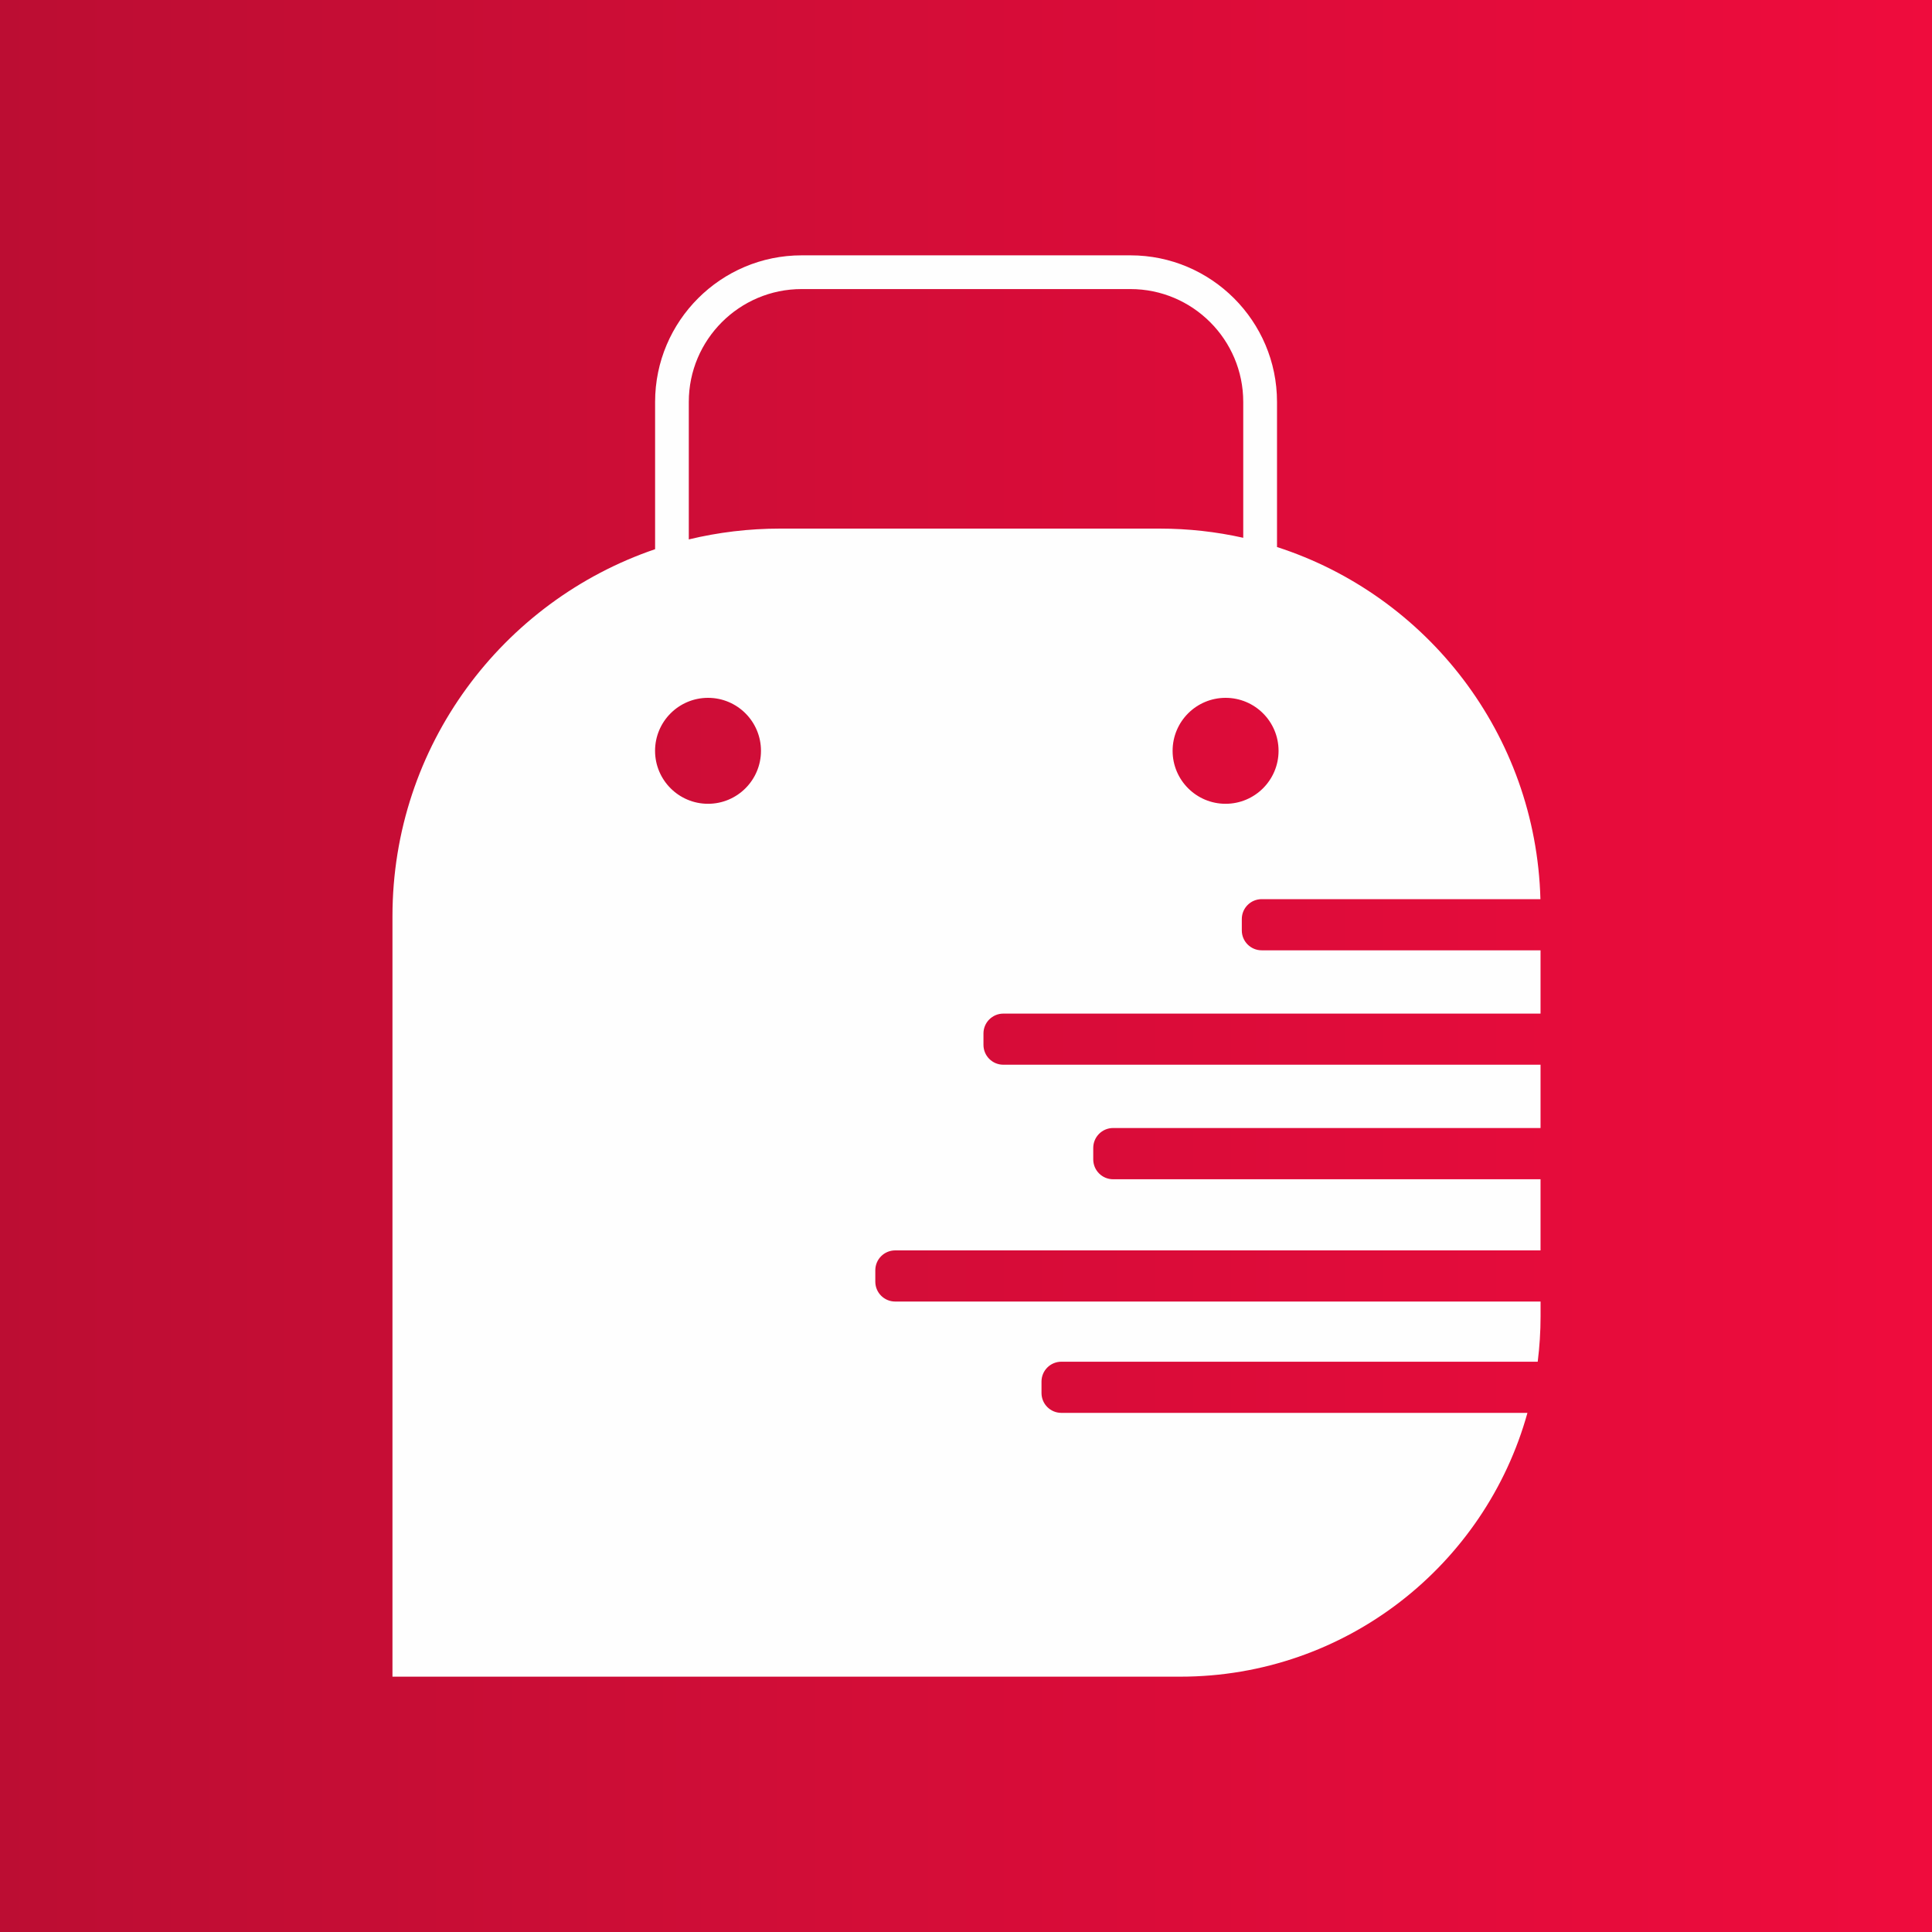
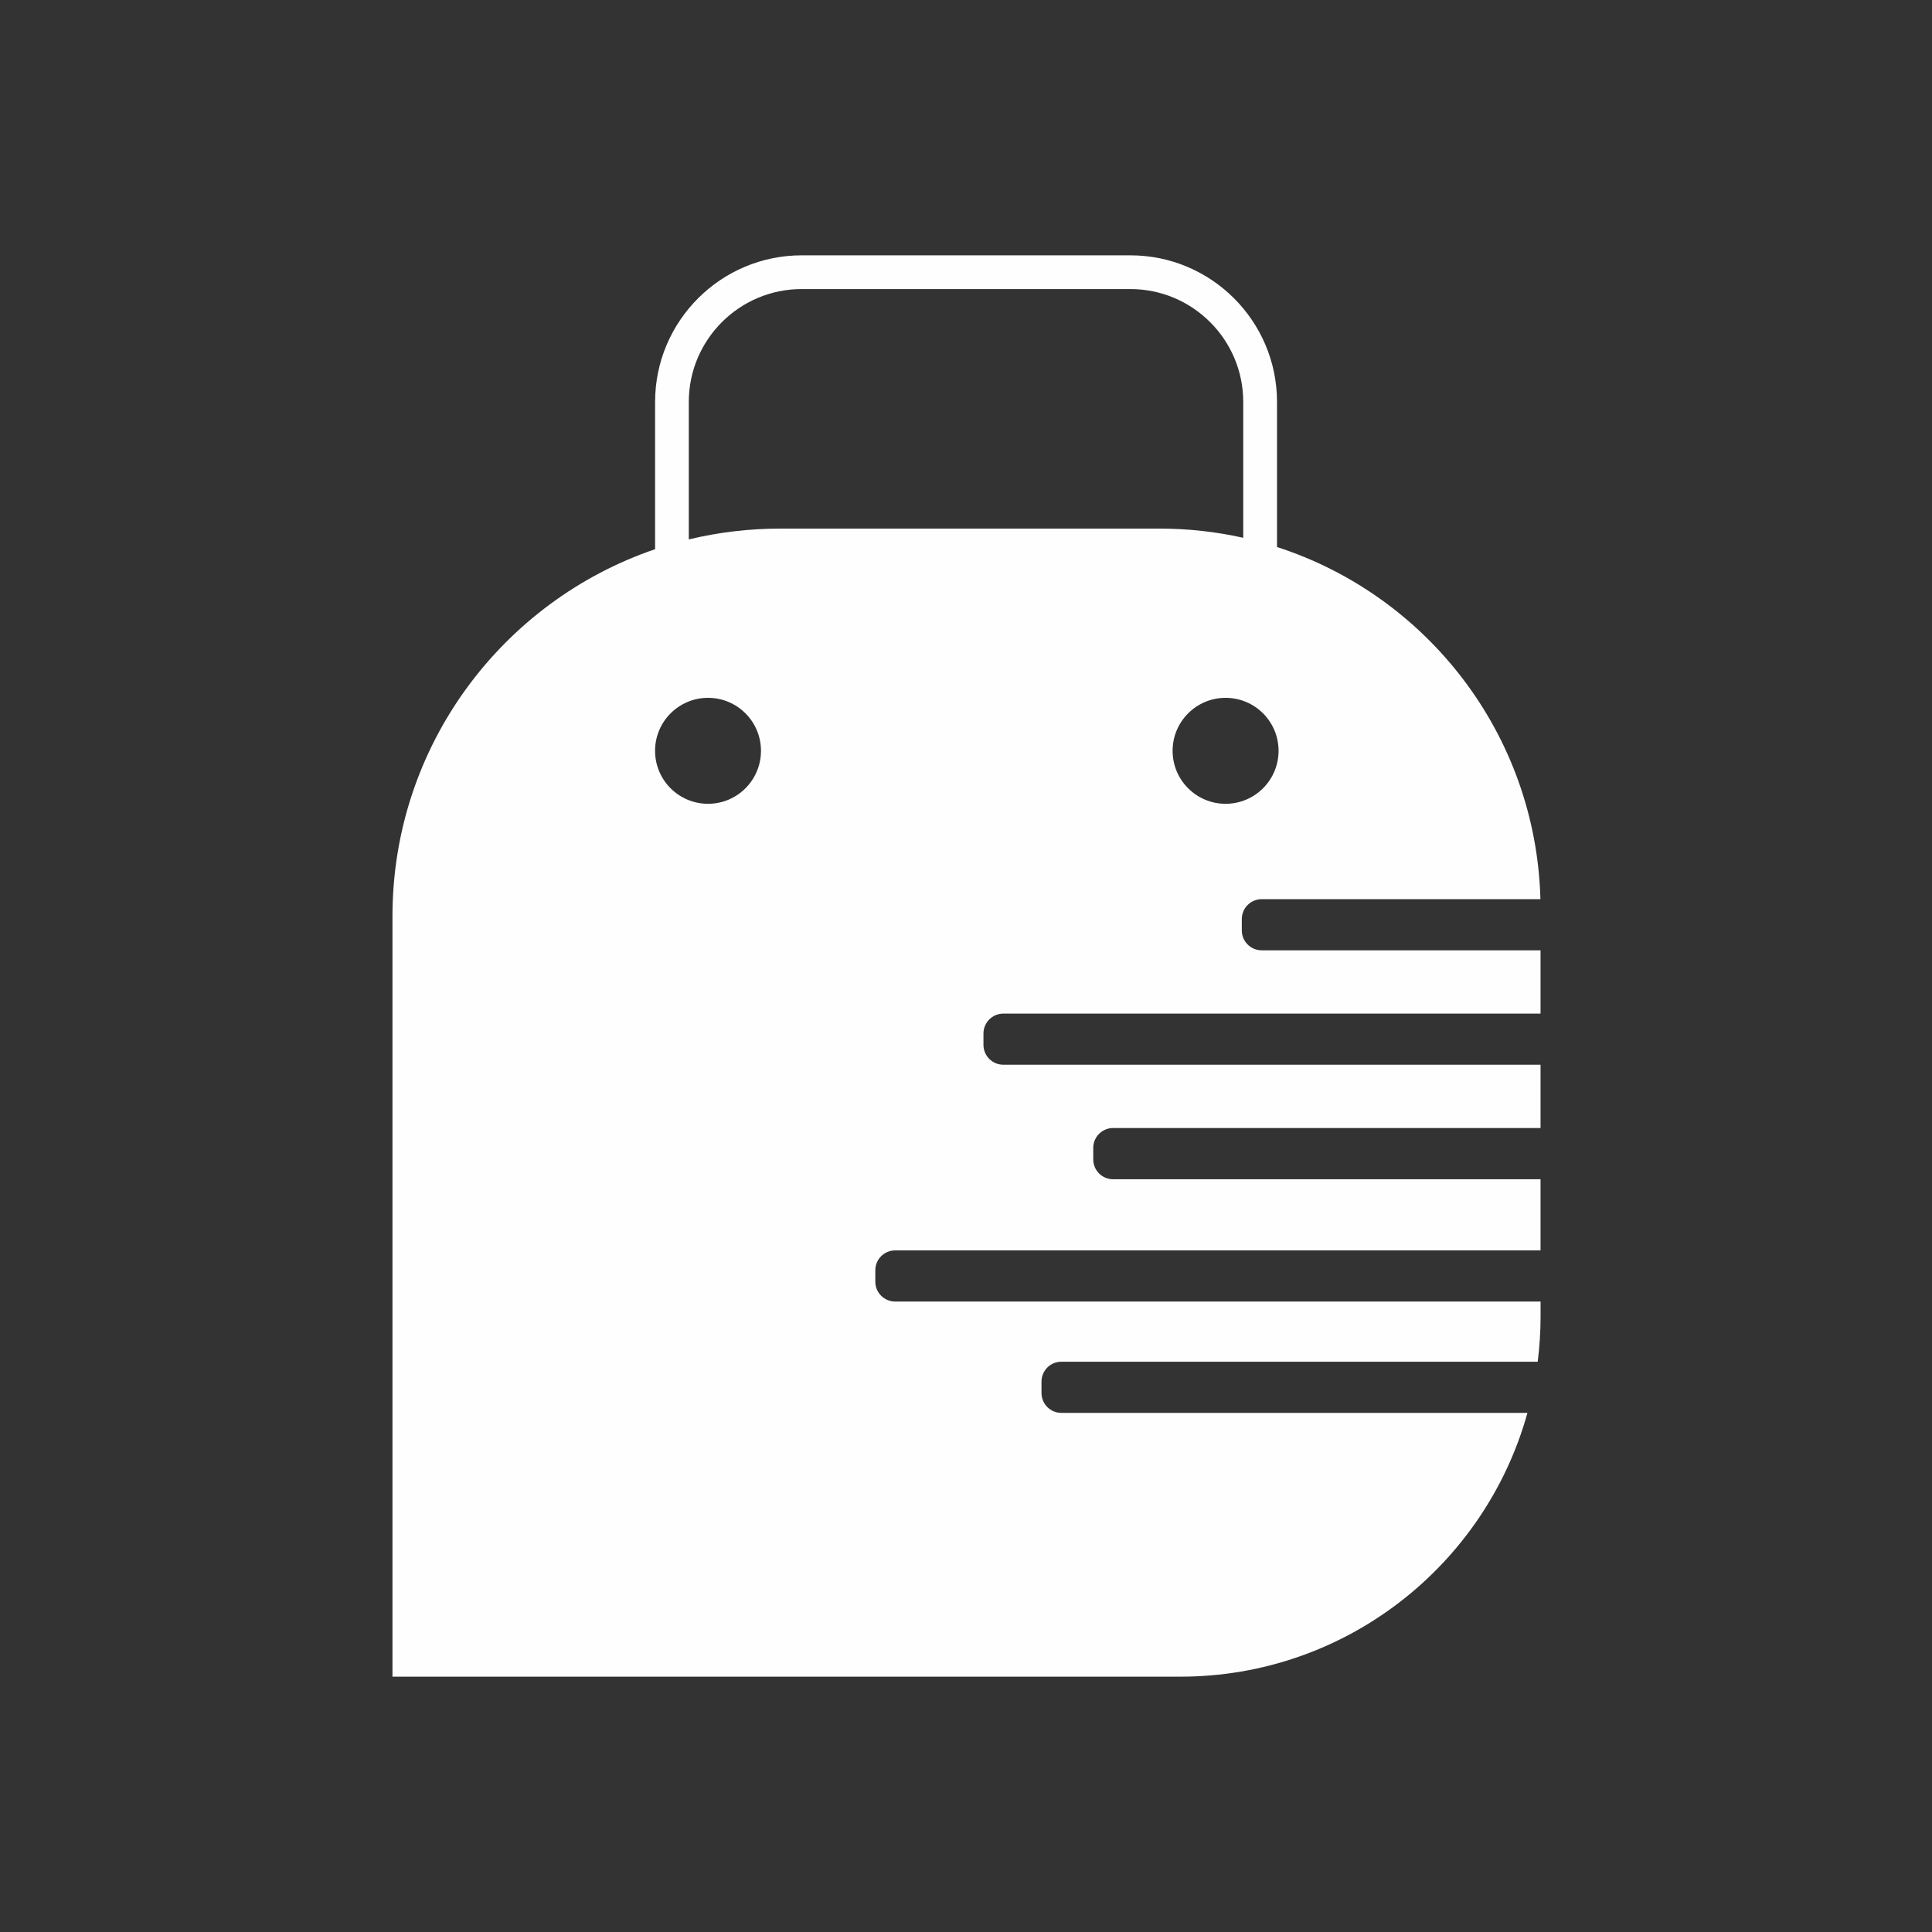
<svg xmlns="http://www.w3.org/2000/svg" version="1.1" id="Layer_1" x="0px" y="0px" viewBox="0 0 500 500" style="enable-background:new 0 0 500 500;" xml:space="preserve">
  <rect x="0" y="0" width="500" height="500" fill="#333333" stroke="none" />
  <style type="text/css">
	.st0{fill:url(#SVGID_1_);}
	.st1{fill:#FEFEFE;}
</style>
  <linearGradient id="SVGID_1_" gradientUnits="userSpaceOnUse" x1="0" y1="250" x2="500" y2="250">
    <stop offset="0" style="stop-color:#BC0D33" />
    <stop offset="1" style="stop-color:#EF0C3D" />
  </linearGradient>
-   <rect class="st0" width="500" height="500" />
  <path class="st1" d="M259.66,262.32h139.03v-16.38h-72.16c-2.84,0-5.15-2.3-5.15-5.14v-2.96c0-2.84,2.3-5.14,5.15-5.14h72.13  c-1.14-42.68-29.39-78.6-68.17-91.13v-37.56c0-20.92-17.02-37.93-37.93-37.93h-85.09c-20.92,0-37.93,17.02-37.93,37.93v38.12  c-39.53,13.47-67.97,50.91-67.97,95v196.79h203.87c42.85,0,78.94-28.9,89.86-68.27H274.68c-2.84,0-5.14-2.3-5.14-5.14v-2.96  c0-2.84,2.3-5.14,5.14-5.14h123.28c0.48-3.85,0.74-7.77,0.74-11.75v-3.82H231.68c-2.84,0-5.15-2.3-5.15-5.14v-2.96  c0-2.84,2.3-5.14,5.15-5.14h167.01v-18.41H288.07c-2.84,0-5.14-2.3-5.14-5.15v-2.96c0-2.84,2.3-5.15,5.14-5.15h110.62v-16.38H259.66  c-2.84,0-5.14-2.3-5.14-5.14v-2.96C254.52,264.62,256.83,262.32,259.66,262.32z M330.89,194.31c0,7.57-6.14,13.71-13.71,13.71  s-13.71-6.14-13.71-13.71s6.14-13.71,13.71-13.71S330.89,186.73,330.89,194.31z M183.24,208.02c-7.57,0-13.71-6.14-13.71-13.71  s6.14-13.71,13.71-13.71c7.57,0,13.7,6.14,13.7,13.71S190.81,208.02,183.24,208.02z M201.9,136.8c-8.14,0-16.06,0.97-23.64,2.8  v-35.59c0-16.1,13.1-29.2,29.2-29.2h85.09c16.1,0,29.2,13.1,29.2,29.2v35.17c-6.96-1.56-14.2-2.38-21.64-2.38H201.9z" />
</svg>